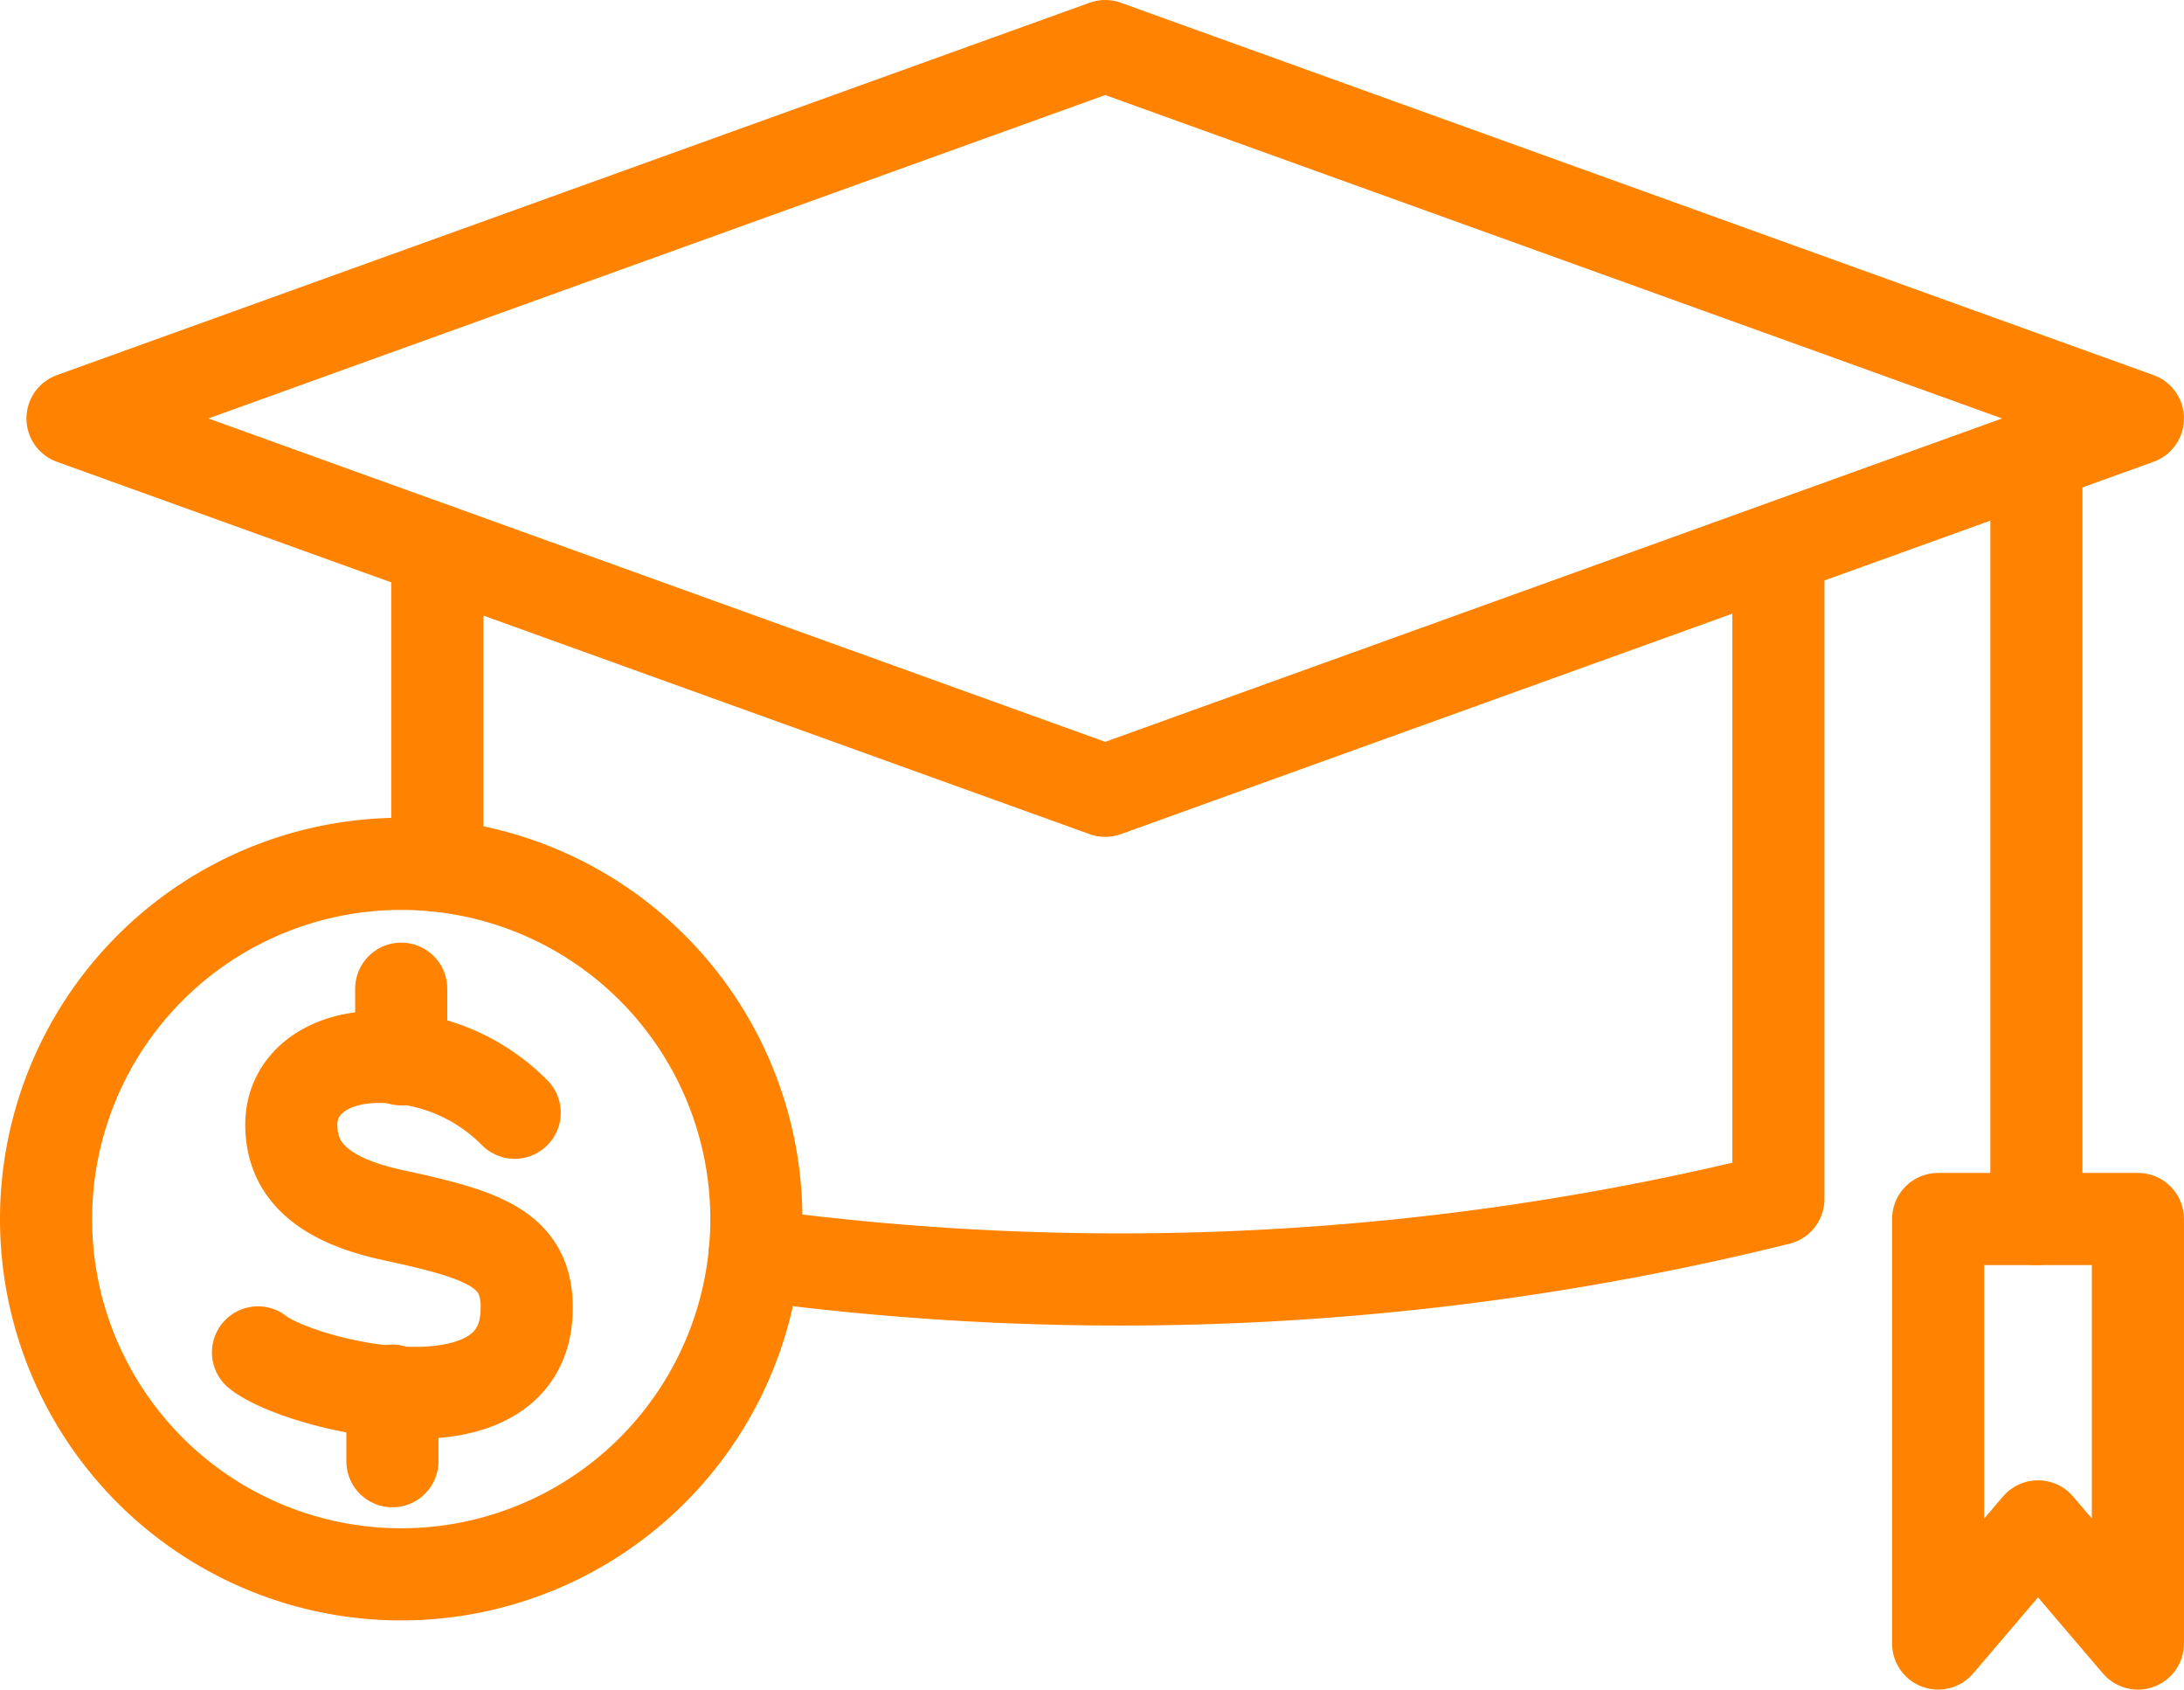
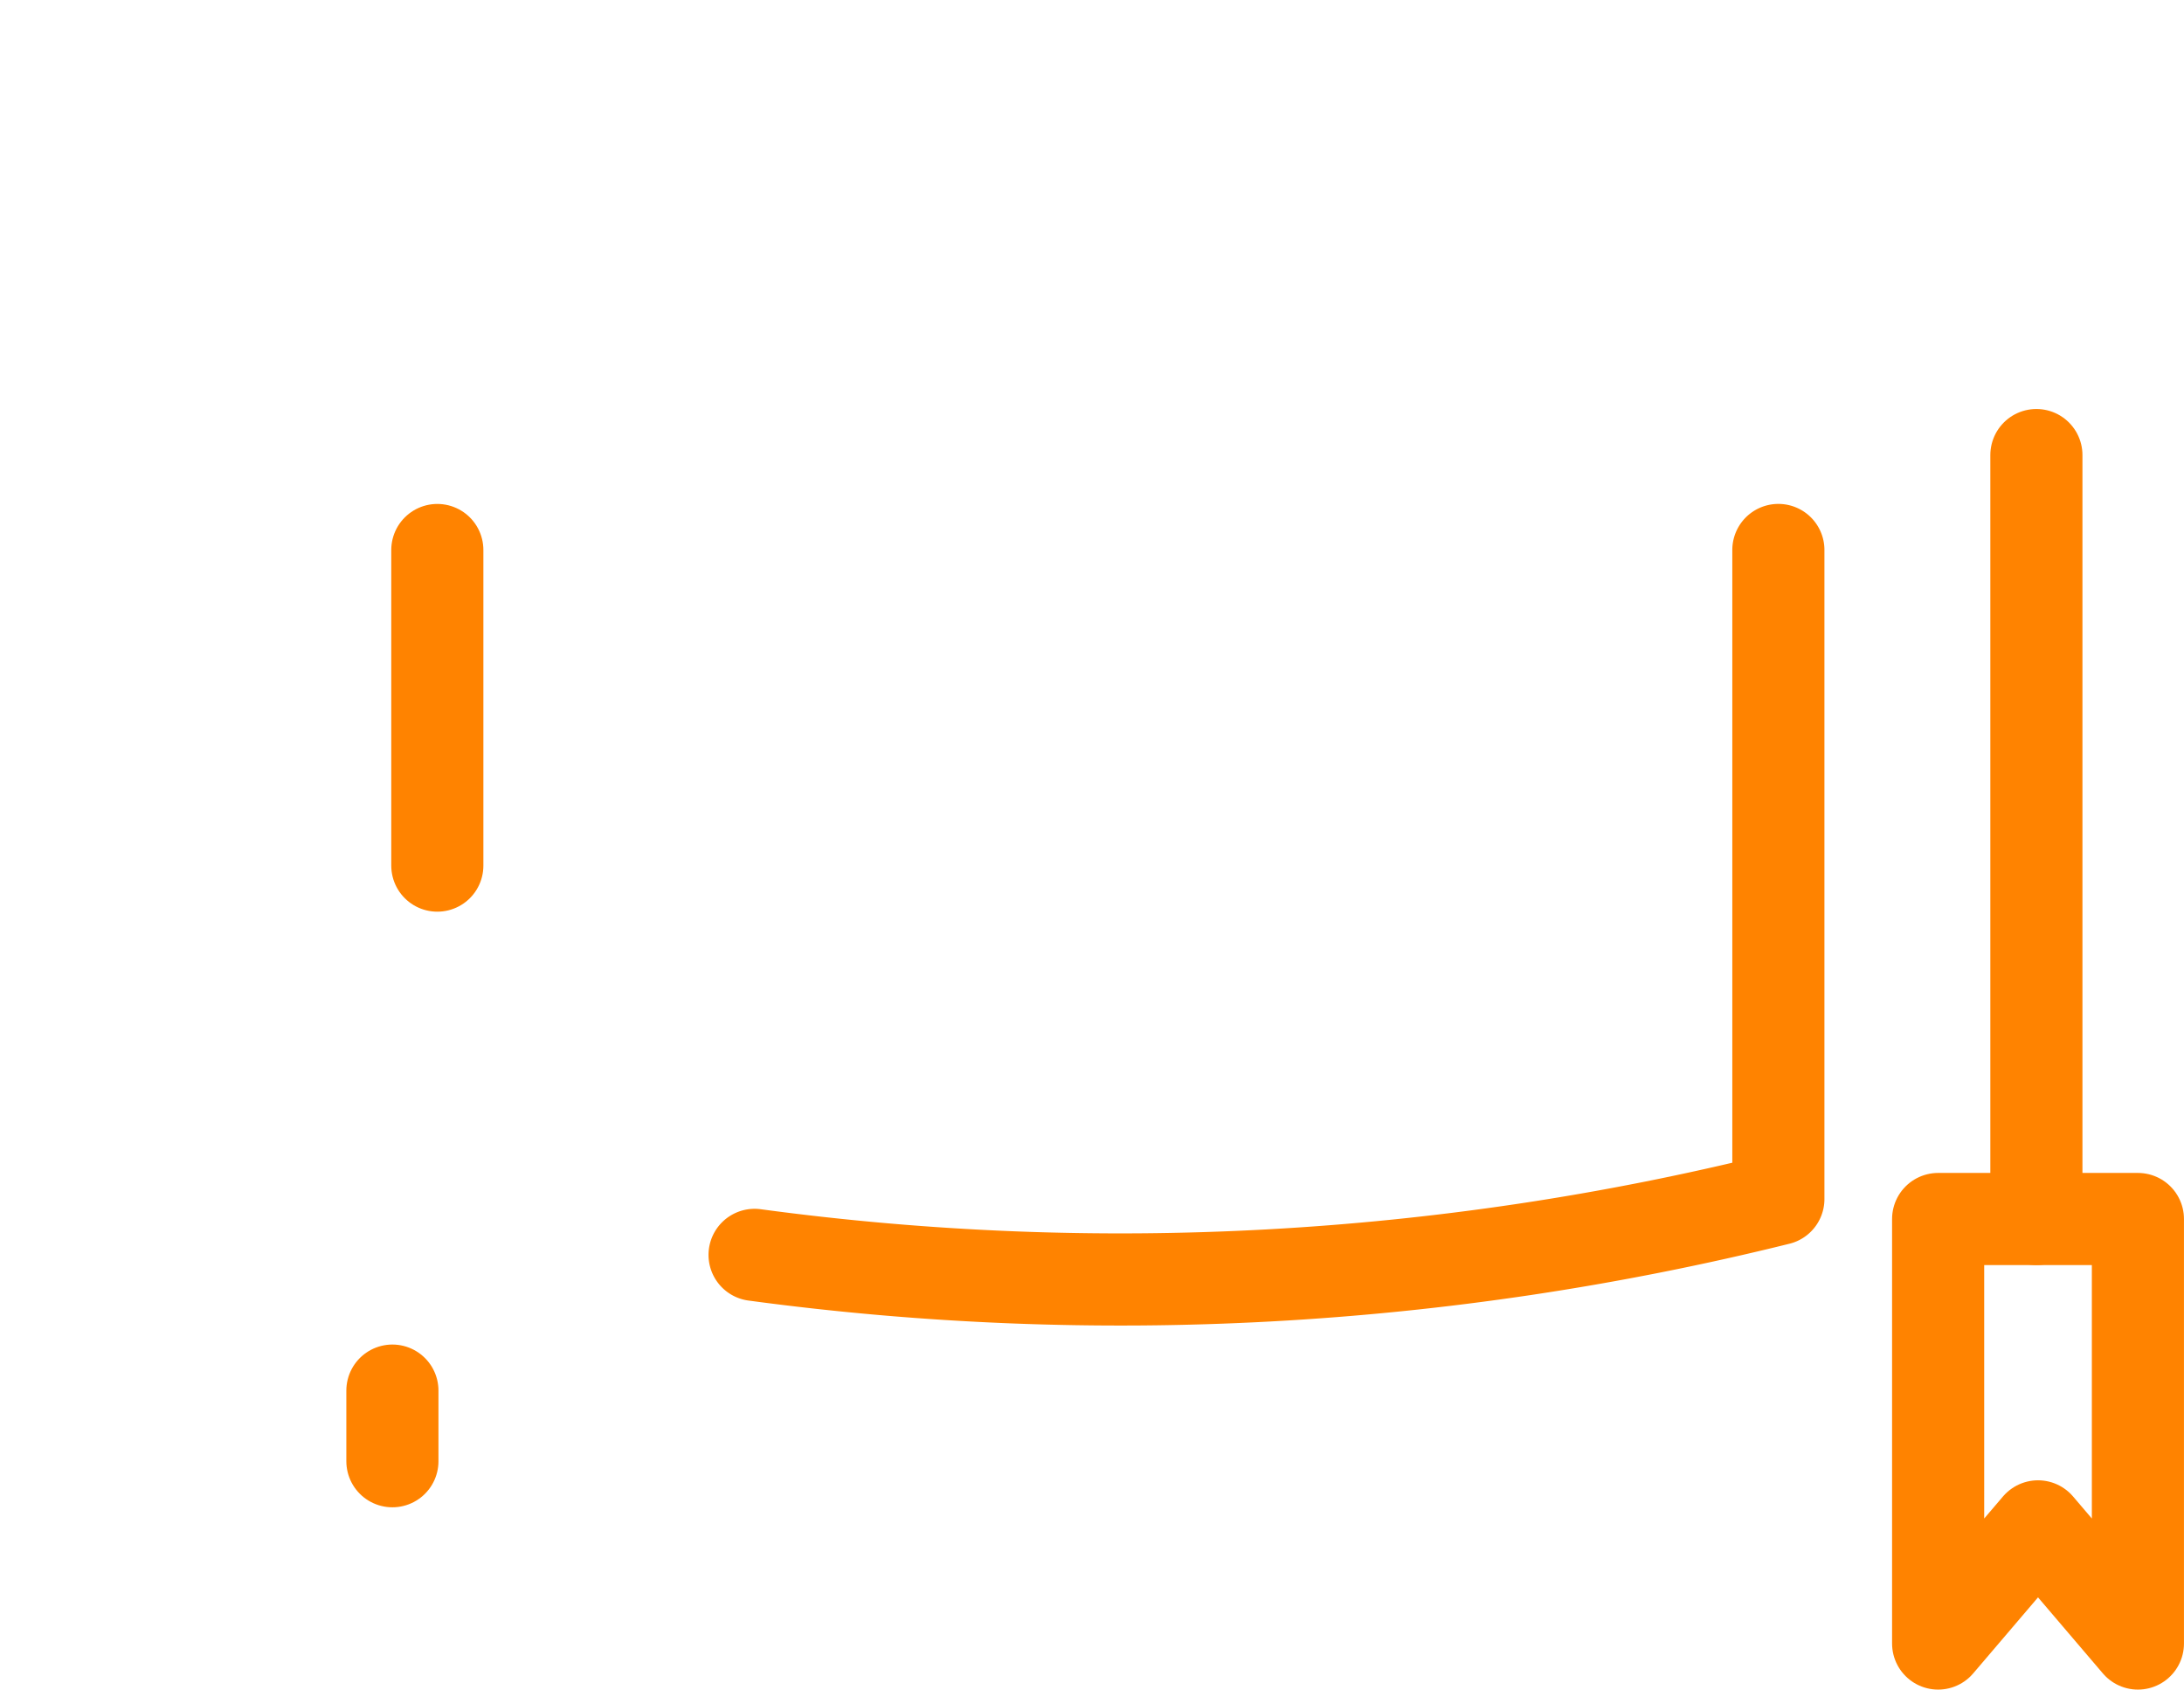
<svg xmlns="http://www.w3.org/2000/svg" width="71.125" height="55.009" viewBox="0 0 71.125 55.009">
  <g id="Group_720" data-name="Group 720" transform="translate(-68.5 -911.958)">
-     <path id="Path_473" data-name="Path 473" d="M3.757,14.124,37.389,2,71.02,14.124,37.389,26.247Z" transform="translate(67.104 911.458)" fill="none" stroke="#FF8300" stroke-linecap="round" stroke-linejoin="round" stroke-width="3" />
    <line id="Line_198" data-name="Line 198" y1="10.275" transform="translate(82.742 929.865)" fill="none" stroke="#FF8300" stroke-linecap="round" stroke-linejoin="round" stroke-width="3" />
    <path id="Path_474" data-name="Path 474" d="M82.4,35.462V56.593a88.984,88.984,0,0,1-33.341,1.819" transform="translate(44.015 894.402)" fill="none" stroke="#FF8300" stroke-linecap="round" stroke-linejoin="round" stroke-width="3" />
    <line id="Line_199" data-name="Line 199" y2="24.872" transform="translate(134.818 926.774)" fill="none" stroke="#FF8300" stroke-linecap="round" stroke-linejoin="round" stroke-width="3" />
    <path id="Path_475" data-name="Path 475" d="M134.18,93.707l-3.253-3.814-3.253,3.814V79.886h6.506Z" transform="translate(3.944 871.76)" fill="none" stroke="#FF8300" stroke-linecap="round" stroke-linejoin="round" stroke-width="3" />
-     <path id="Path_476" data-name="Path 476" d="M24.437,70.938a6.123,6.123,0,0,0-4.408-1.819c-1.727,0-2.866.9-2.866,2.2,0,1.213.643,2.389,3.343,2.959,2.958.643,4.44,1.1,4.316,3.233-.236,4.095-7.439,2.279-8.744,1.23" transform="translate(60.824 877.248)" fill="none" stroke="#FF8300" stroke-linecap="round" stroke-linejoin="round" stroke-width="3" />
-     <line id="Line_200" data-name="Line 200" y1="2.299" transform="translate(81.566 944.148)" fill="none" stroke="#FF8300" stroke-linecap="round" stroke-linejoin="round" stroke-width="3" />
    <line id="Line_201" data-name="Line 201" y1="2.299" transform="translate(81.279 957.233)" fill="none" stroke="#FF8300" stroke-linecap="round" stroke-linejoin="round" stroke-width="3" />
-     <path id="Path_477" data-name="Path 477" d="M13.566,56.3A11.566,11.566,0,1,1,2,67.863,11.566,11.566,0,0,1,13.566,56.3Z" transform="translate(68 883.783)" fill="none" stroke="#FF8300" stroke-linecap="round" stroke-linejoin="round" stroke-width="3" />
+     <path id="Path_477" data-name="Path 477" d="M13.566,56.3Z" transform="translate(68 883.783)" fill="none" stroke="#FF8300" stroke-linecap="round" stroke-linejoin="round" stroke-width="3" />
  </g>
</svg>